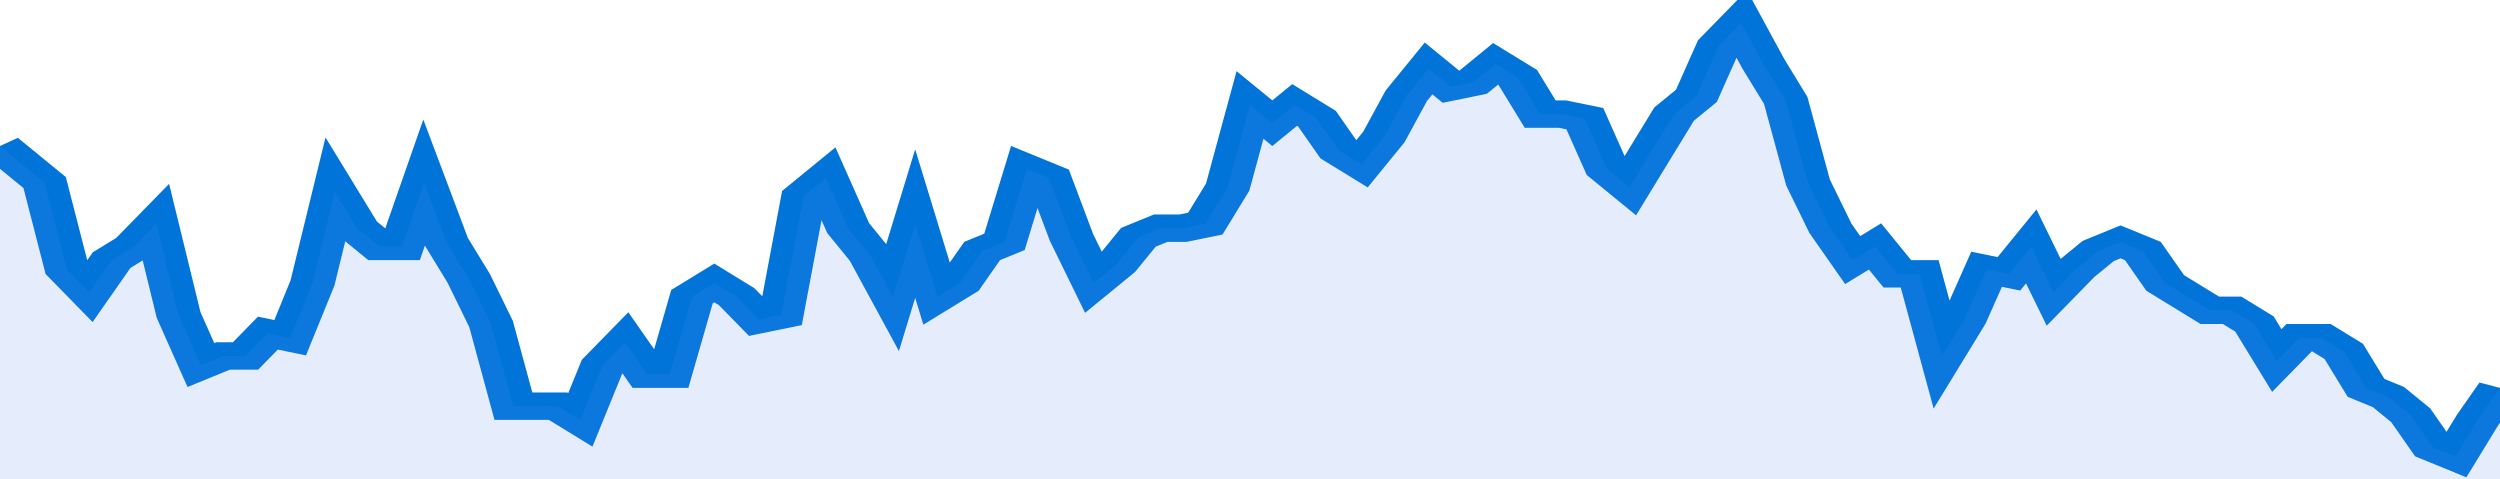
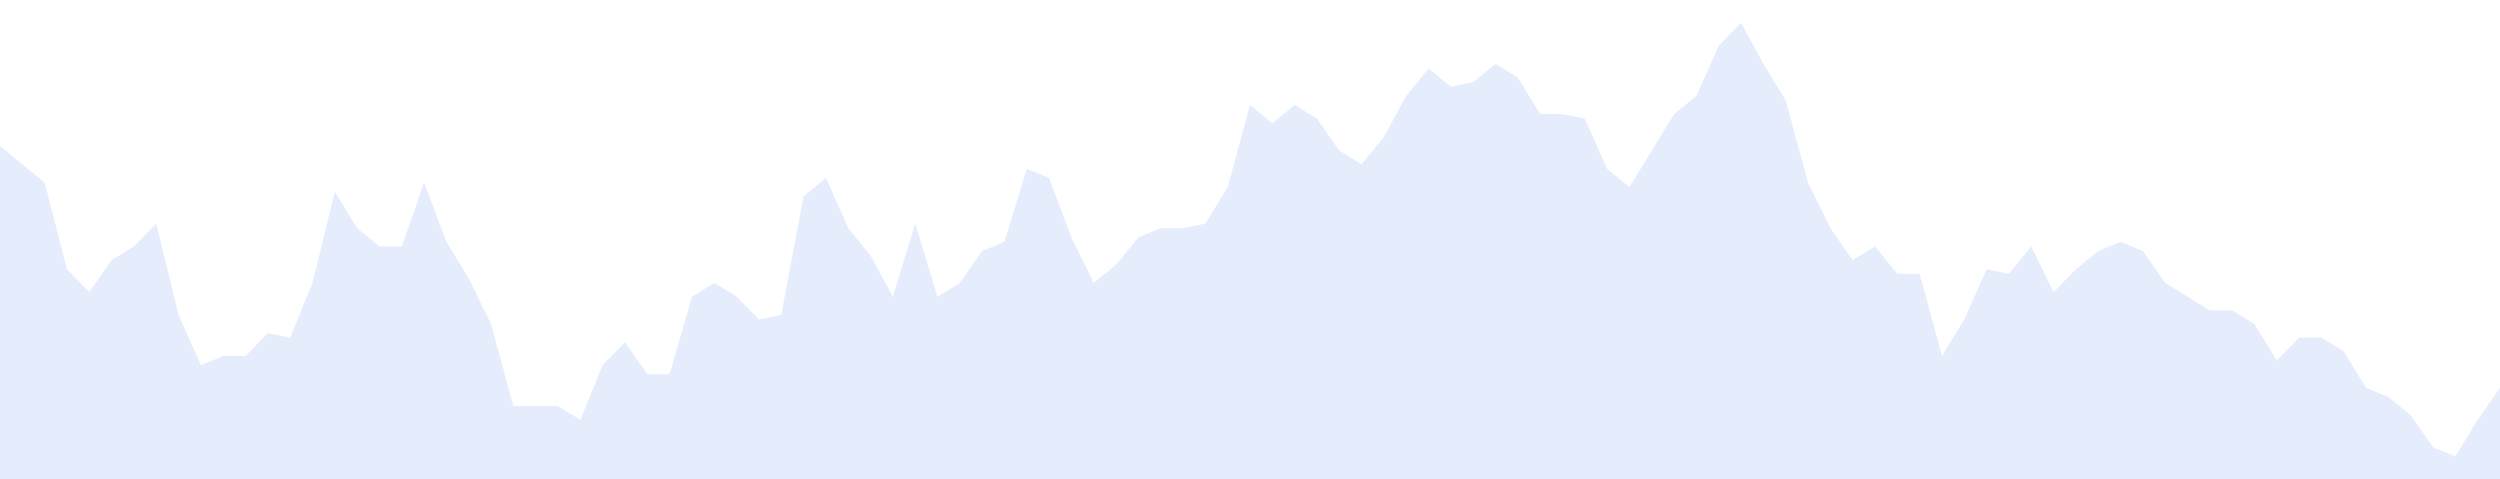
<svg xmlns="http://www.w3.org/2000/svg" viewBox="0 0 336 105" width="120" height="23" preserveAspectRatio="none">
-   <polyline fill="none" stroke="#0074d9" stroke-width="6" points="0, 32 3, 36 6, 40 9, 59 12, 64 15, 57 18, 54 21, 49 24, 69 27, 80 30, 78 33, 78 36, 73 39, 74 42, 62 45, 42 48, 50 51, 54 54, 54 57, 40 60, 53 63, 61 66, 71 69, 89 72, 89 75, 89 78, 92 81, 80 84, 75 87, 82 90, 82 93, 65 96, 62 99, 65 102, 70 105, 69 108, 43 111, 39 114, 50 117, 56 120, 65 123, 49 126, 65 129, 62 132, 55 135, 53 138, 37 141, 39 144, 52 147, 62 150, 58 153, 52 156, 50 159, 50 162, 49 165, 41 168, 23 171, 27 174, 23 177, 26 180, 33 183, 36 186, 30 189, 21 192, 15 195, 19 198, 18 201, 14 204, 17 207, 25 210, 25 213, 26 216, 37 219, 41 222, 33 225, 25 228, 21 231, 10 234, 5 237, 14 240, 22 243, 40 246, 50 249, 57 252, 54 255, 60 258, 60 261, 78 264, 70 267, 59 270, 60 273, 54 276, 64 279, 59 282, 55 285, 53 288, 55 291, 62 294, 65 297, 68 300, 68 303, 71 306, 79 309, 74 312, 74 315, 77 318, 85 321, 87 324, 91 327, 98 330, 100 333, 92 336, 85 336, 85 "> </polyline>
  <polygon fill="#5085ec" opacity="0.15" points="0, 105 0, 32 3, 36 6, 40 9, 59 12, 64 15, 57 18, 54 21, 49 24, 69 27, 80 30, 78 33, 78 36, 73 39, 74 42, 62 45, 42 48, 50 51, 54 54, 54 57, 40 60, 53 63, 61 66, 71 69, 89 72, 89 75, 89 78, 92 81, 80 84, 75 87, 82 90, 82 93, 65 96, 62 99, 65 102, 70 105, 69 108, 43 111, 39 114, 50 117, 56 120, 65 123, 49 126, 65 129, 62 132, 55 135, 53 138, 37 141, 39 144, 52 147, 62 150, 58 153, 52 156, 50 159, 50 162, 49 165, 41 168, 23 171, 27 174, 23 177, 26 180, 33 183, 36 186, 30 189, 21 192, 15 195, 19 198, 18 201, 14 204, 17 207, 25 210, 25 213, 26 216, 37 219, 41 222, 33 225, 25 228, 21 231, 10 234, 5 237, 14 240, 22 243, 40 246, 50 249, 57 252, 54 255, 60 258, 60 261, 78 264, 70 267, 59 270, 60 273, 54 276, 64 279, 59 282, 55 285, 53 288, 55 291, 62 294, 65 297, 68 300, 68 303, 71 306, 79 309, 74 312, 74 315, 77 318, 85 321, 87 324, 91 327, 98 330, 100 333, 92 336, 85 336, 105 " />
</svg>